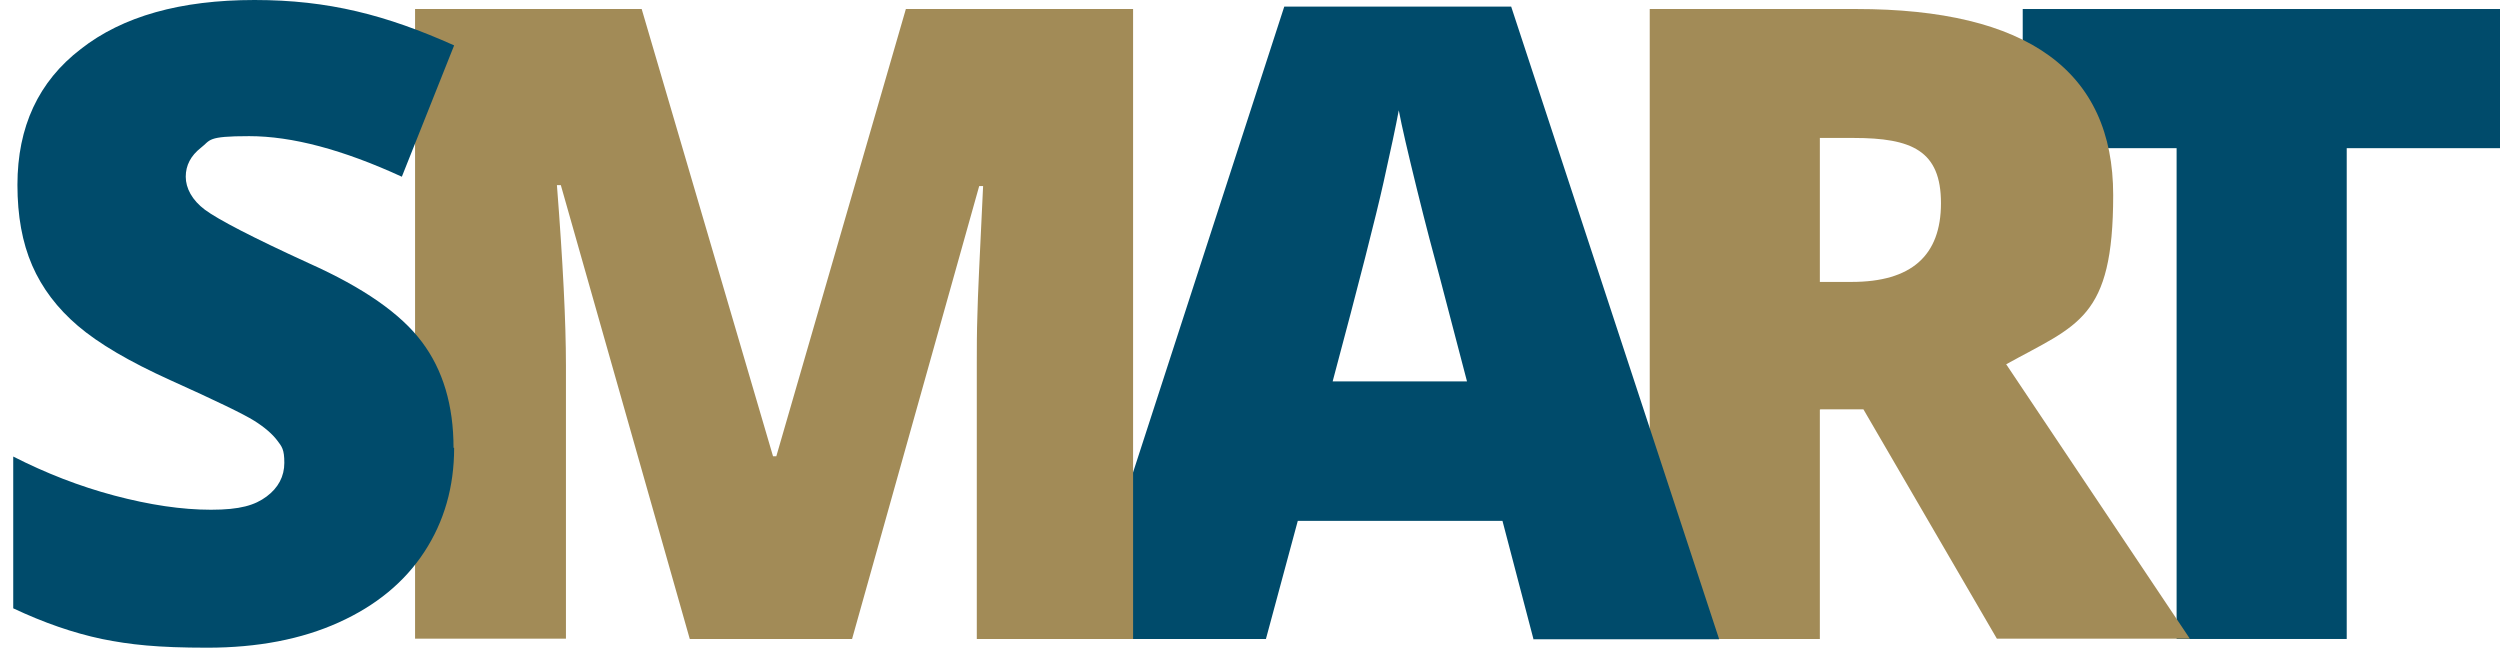
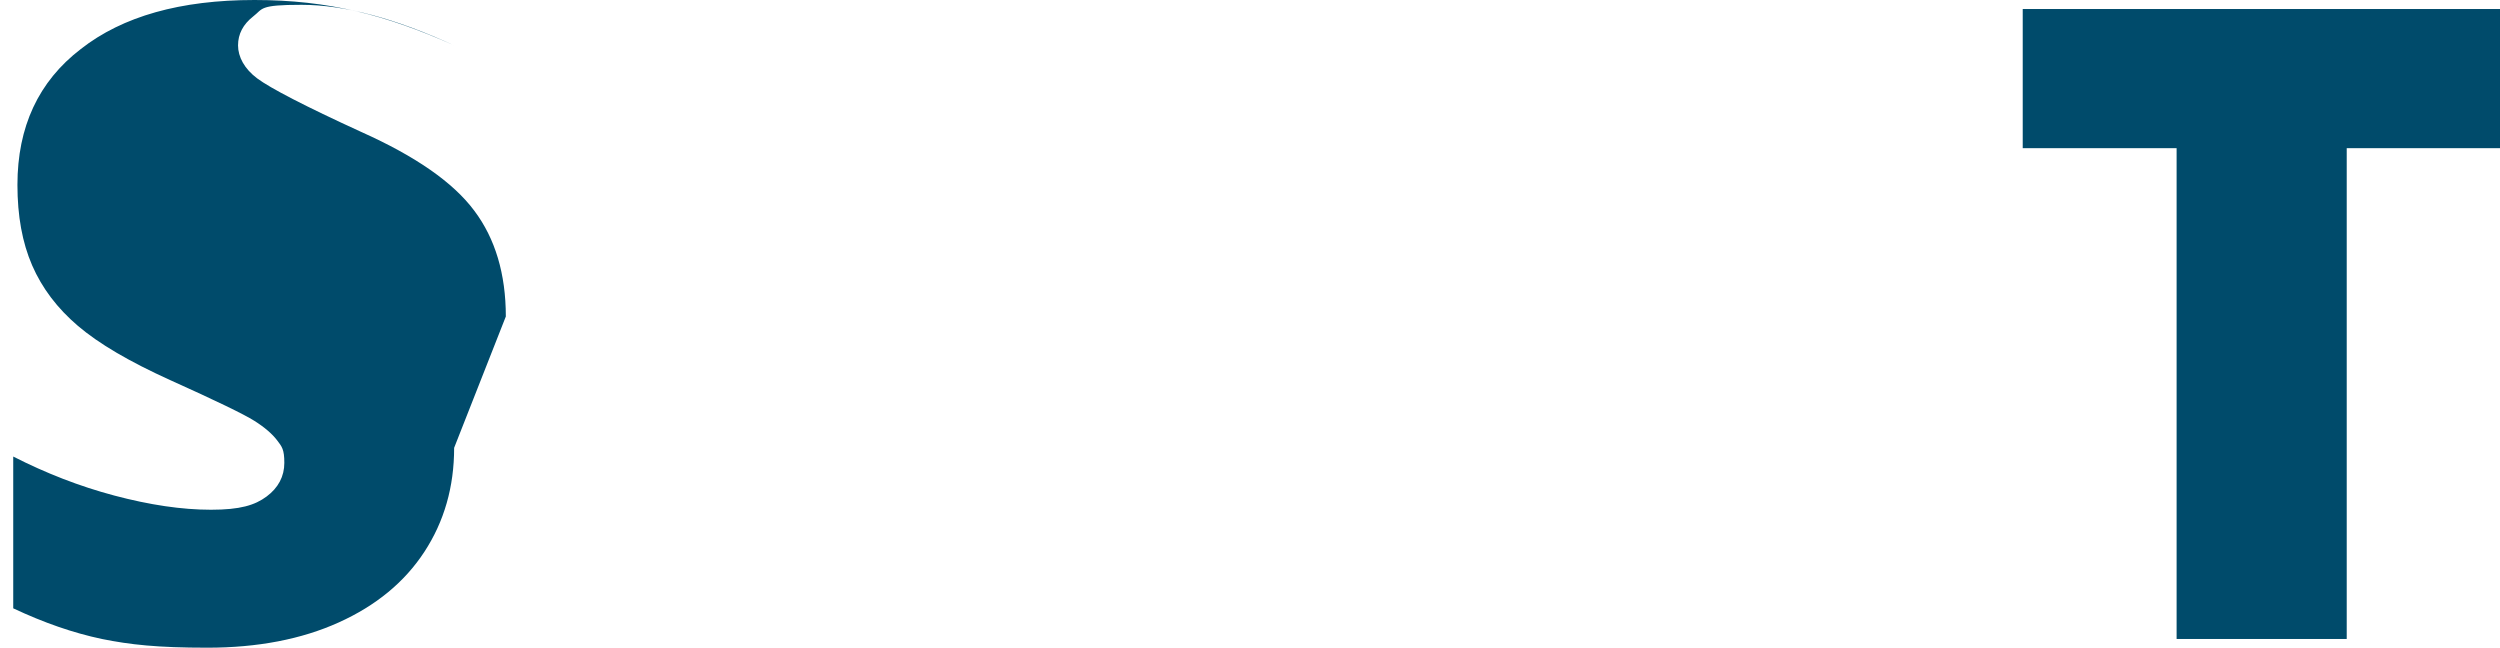
<svg xmlns="http://www.w3.org/2000/svg" id="Layer_2" version="1.1" viewBox="0 0 831.8 215.5">
  <defs>
    <style>
      .st0 {
        fill: #a28b57;
      }

      .st1 {
        fill: #004b6b;
      }
    </style>
  </defs>
  <g id="_Слой_1">
    <g>
      <path class="st1" d="M780.8,212.6h-56.6V49.3h-51.2V3h158.8v46.3h-51v163.3Z" />
-       <path class="st0" d="M605.5,136.3v76.3h-56.6V3h68.7c57,0,85.5,20.6,85.5,61.9s-11.8,43.1-35.6,56.3l61.1,91.3h-64.2l-44.4-76.3h-14.3ZM605.5,93.8h10.6c19.8,0,29.7-8.7,29.7-26.2s-9.7-21.7-29.1-21.7h-11.2v47.9h0Z" />
-       <path class="st1" d="M510.2,212.6l-10.3-39.3h-68.1l-10.6,39.3h-62.2L427.3,2.2h75.5l69.2,210.5h-61.9ZM488.1,126.9l-9-34.4c-2.1-7.7-4.7-17.5-7.7-29.7s-5-20.8-6-26.1c-.9,4.9-2.6,12.9-5.1,24.1-2.5,11.2-8.1,33.2-16.9,66.1h44.6Z" />
-       <path class="st0" d="M229.5,212.6l-42.9-151h-1.3c2,25.7,3,45.7,3,59.9v91h-50.2V3h75.4l43.7,148.8h1.1L301.4,3h75.6v209.6h-52v-91.9c0-4.8,0-10.1.2-15.9.1-5.8.8-20.1,1.9-42.9h-1.3l-42.3,150.7h-53.9Z" />
-       <path class="st1" d="M151.1,149c0,13-3.3,24.5-9.9,34.6s-16.1,17.9-28.5,23.5c-12.4,5.6-27,8.4-43.7,8.4s-25.7-1-35.1-2.9c-9.5-2-19.3-5.4-29.5-10.2v-50.5c10.8,5.5,22,9.9,33.7,13s22.4,4.7,32.1,4.7,14.6-1.5,18.5-4.4c3.9-2.9,5.9-6.7,5.9-11.2s-.8-5.4-2.4-7.5-4.1-4.3-7.6-6.5-12.8-6.7-27.9-13.5c-13.7-6.2-23.9-12.2-30.8-18.1-6.8-5.8-11.9-12.5-15.2-20.1-3.3-7.6-4.9-16.5-4.9-26.8,0-19.3,7-34.4,21.1-45.2C40.8,5.4,60.1,0,84.7,0s43.8,5,66.4,15.1l-17.4,43.7c-19.6-9-36.5-13.5-50.8-13.5s-12.7,1.3-16.1,3.9c-3.3,2.6-5,5.8-5,9.6s2.1,7.8,6.4,11,15.8,9.2,34.6,17.8c18.1,8.1,30.6,16.8,37.6,26.2,7,9.3,10.5,21.1,10.5,35.2h0Z" />
+       <path class="st1" d="M151.1,149c0,13-3.3,24.5-9.9,34.6s-16.1,17.9-28.5,23.5c-12.4,5.6-27,8.4-43.7,8.4s-25.7-1-35.1-2.9c-9.5-2-19.3-5.4-29.5-10.2v-50.5c10.8,5.5,22,9.9,33.7,13s22.4,4.7,32.1,4.7,14.6-1.5,18.5-4.4c3.9-2.9,5.9-6.7,5.9-11.2s-.8-5.4-2.4-7.5-4.1-4.3-7.6-6.5-12.8-6.7-27.9-13.5c-13.7-6.2-23.9-12.2-30.8-18.1-6.8-5.8-11.9-12.5-15.2-20.1-3.3-7.6-4.9-16.5-4.9-26.8,0-19.3,7-34.4,21.1-45.2C40.8,5.4,60.1,0,84.7,0s43.8,5,66.4,15.1c-19.6-9-36.5-13.5-50.8-13.5s-12.7,1.3-16.1,3.9c-3.3,2.6-5,5.8-5,9.6s2.1,7.8,6.4,11,15.8,9.2,34.6,17.8c18.1,8.1,30.6,16.8,37.6,26.2,7,9.3,10.5,21.1,10.5,35.2h0Z" />
    </g>
  </g>
</svg>